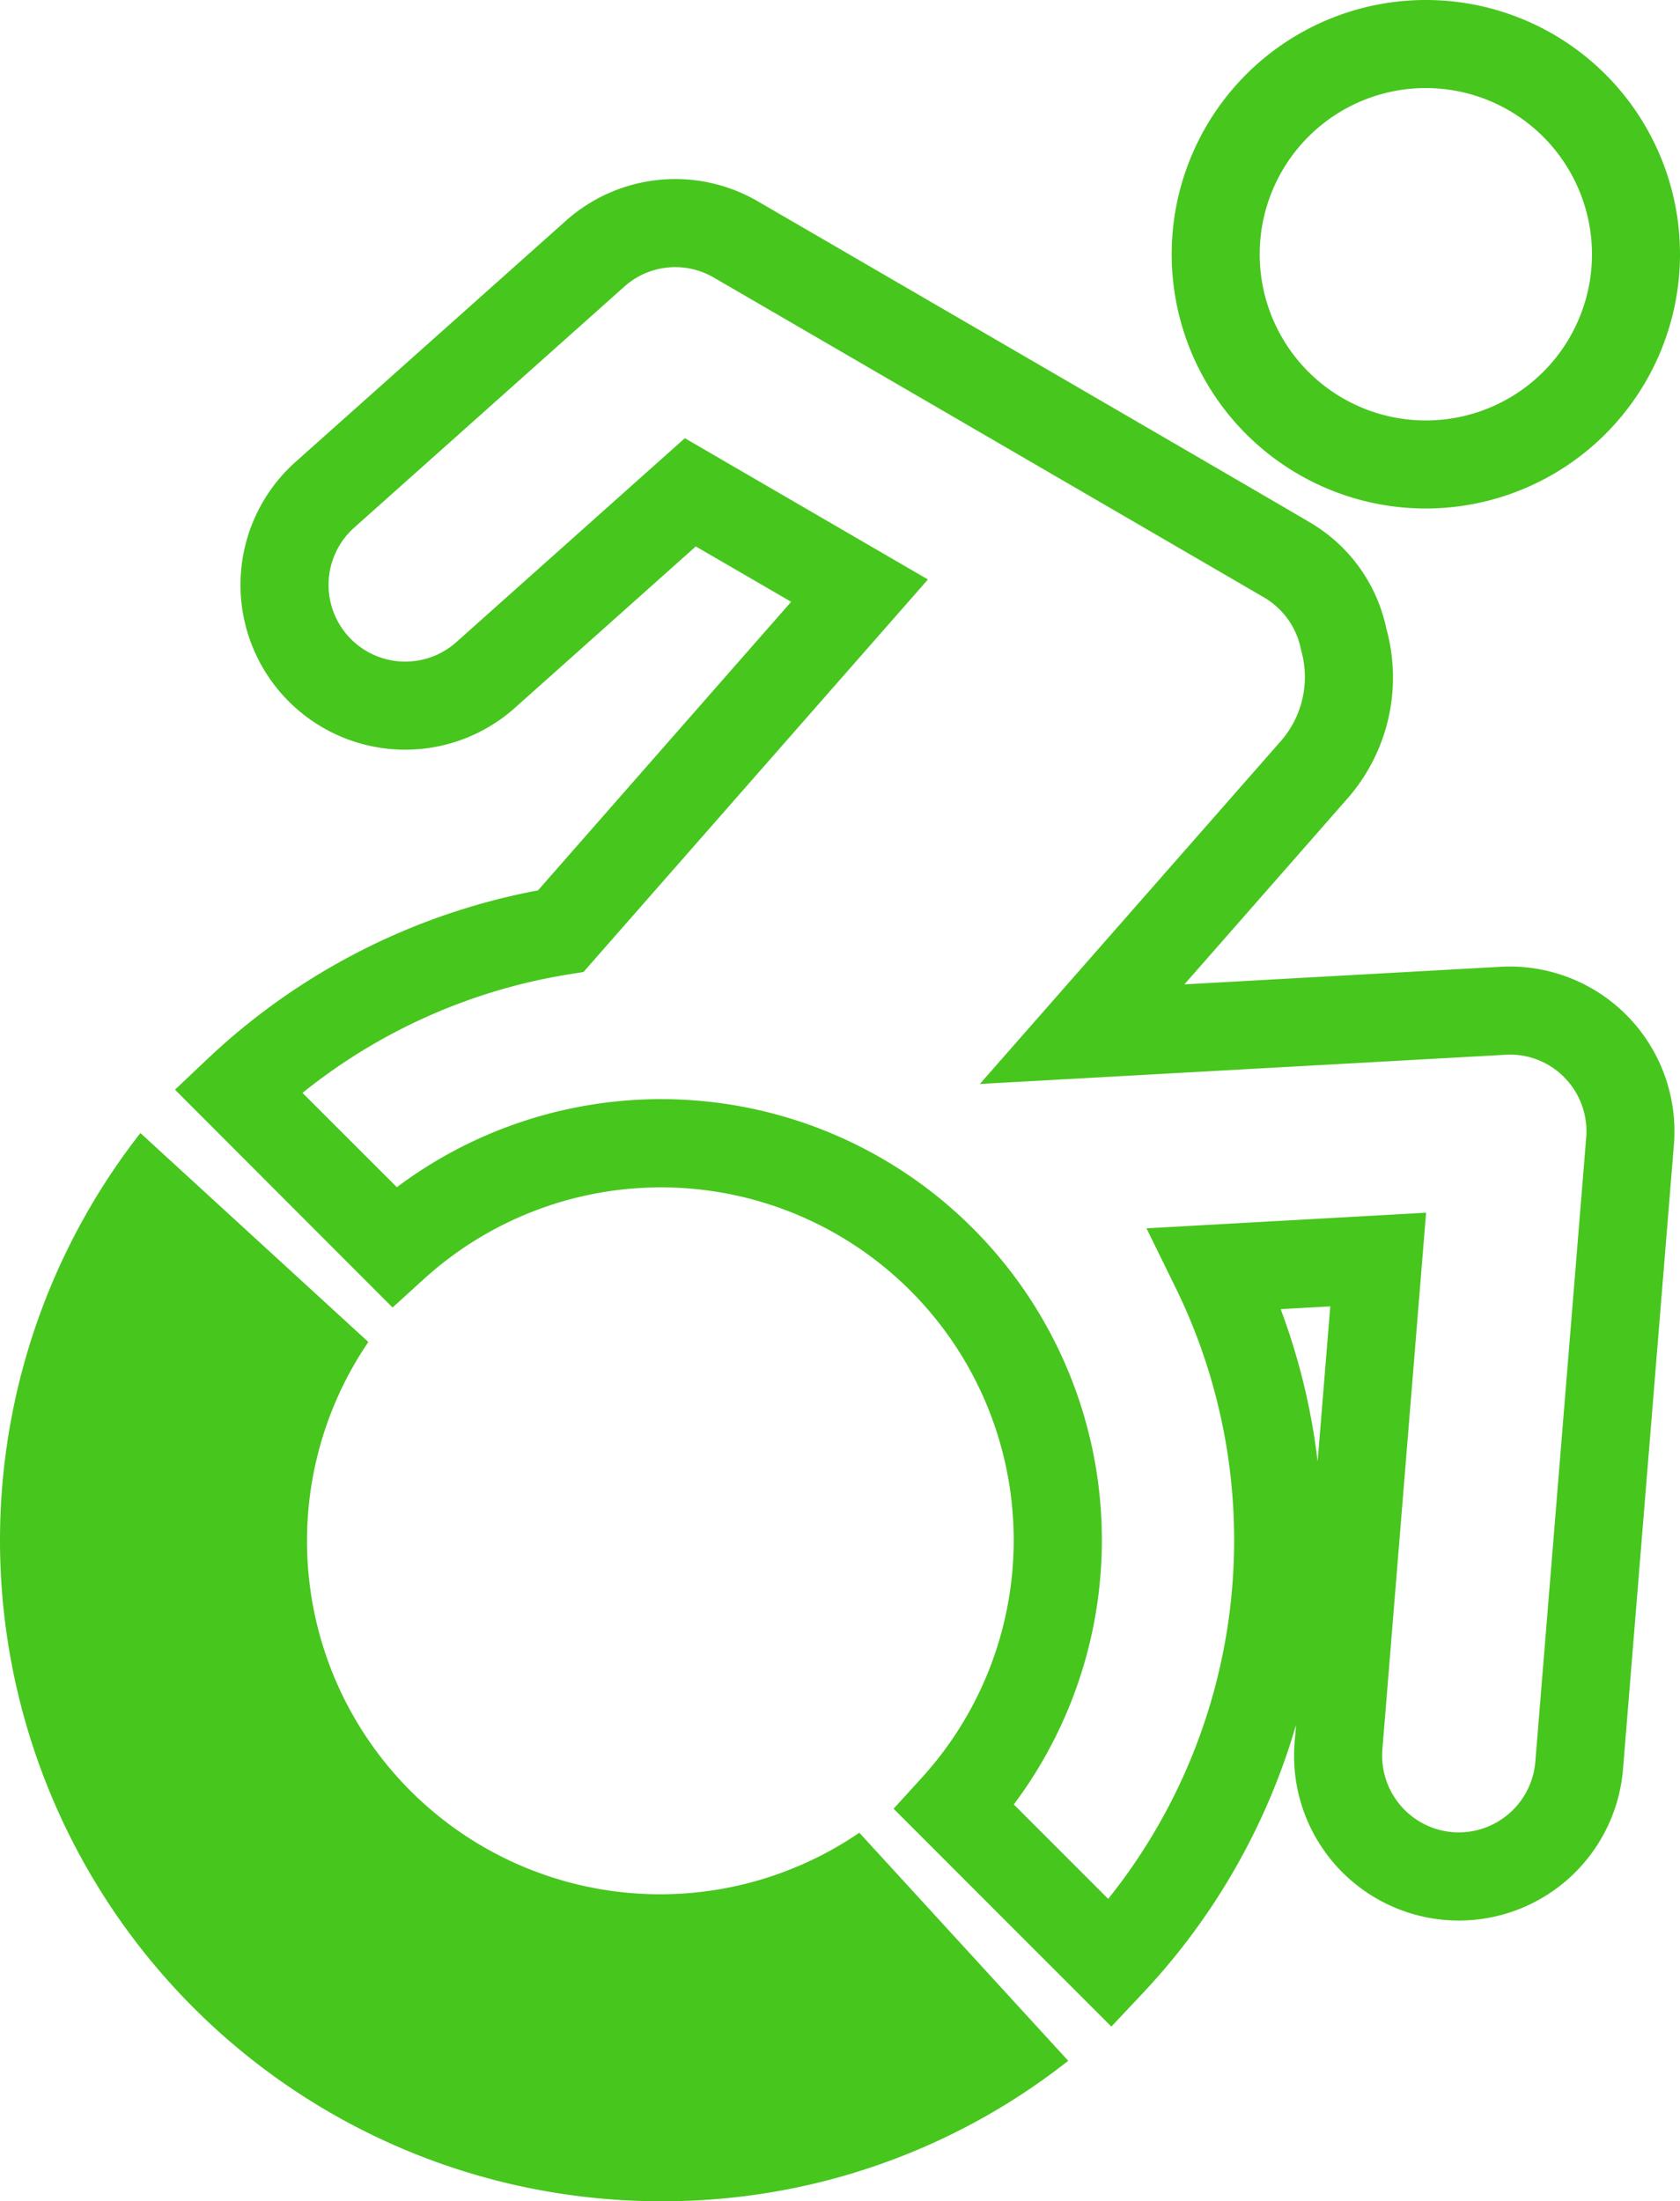
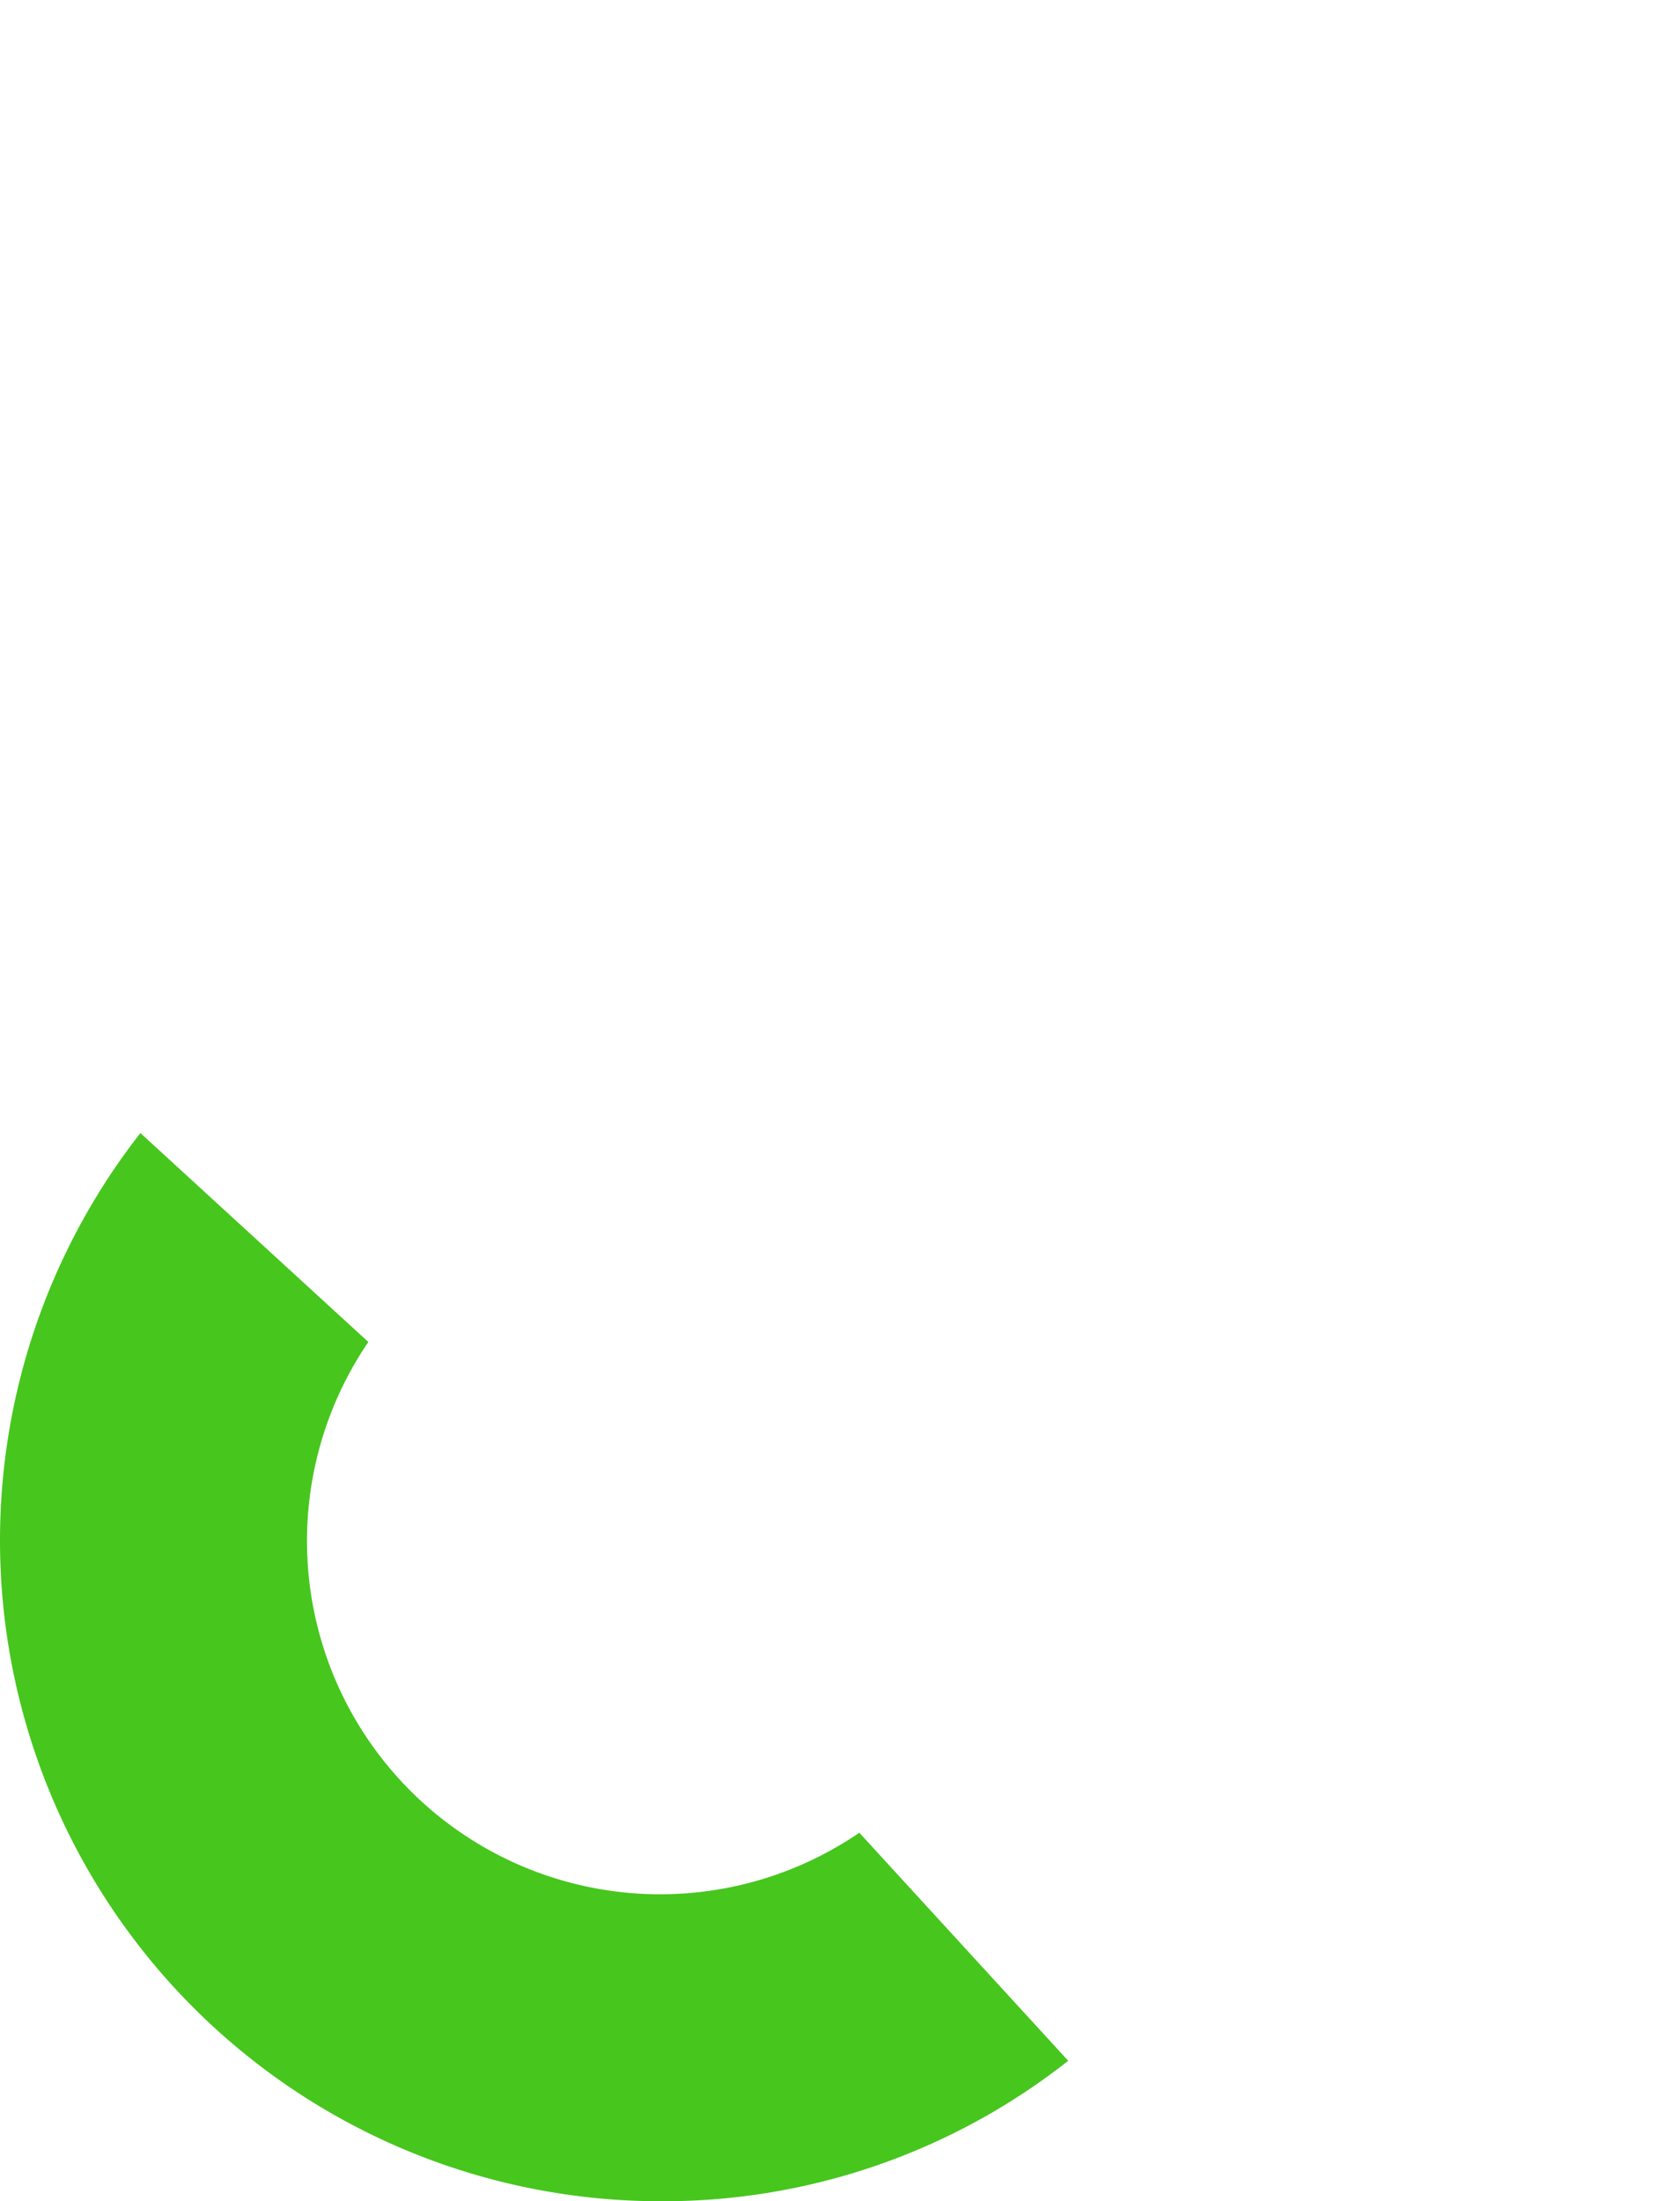
<svg xmlns="http://www.w3.org/2000/svg" width="67.952" height="89" viewBox="0 0 67.952 89">
  <g>
-     <path d="M44.952,81.938,36.144,73.13l1.143-1.256A14.265,14.265,0,0,0,17.135,51.723l-1.257,1.142-8.8-8.808L8.408,42.8A26.6,26.6,0,0,1,21.76,36L32,24.332l-3.857-2.239-7.316,6.526a6.663,6.663,0,1,1-8.873-9.943L22.88,8.934a6.643,6.643,0,0,1,7.78-.789C53.1,21.178,53.1,21.182,53.2,21.257a6.509,6.509,0,0,1,2.872,4.151,7.42,7.42,0,0,1-1.6,6.911L47.906,39.8l12.788-.711a6.663,6.663,0,0,1,7.011,7.193L65.647,71.528a6.663,6.663,0,0,1-13.283-1.082l.06-.711A26.7,26.7,0,0,1,46.211,80.6Zm-3.946-8.981,3.818,3.818a23.191,23.191,0,0,0,2.732-24.7l-1.183-2.412,11.309-.631-1.768,21.7a3.107,3.107,0,0,0,2.842,3.345c.08.007.169.01.256.01A3.114,3.114,0,0,0,62.1,71.24l2.058-25.246a3.1,3.1,0,0,0-.869-2.417l0,0a3.07,3.07,0,0,0-2.393-.931L39.632,43.827,51.8,29.971a3.938,3.938,0,0,0,.824-3.694,3.147,3.147,0,0,0-1.41-2.07c-.4-.238-22.342-12.984-22.342-12.984a3.091,3.091,0,0,0-3.622.367L14.327,21.332a3.1,3.1,0,1,0,4.13,4.631L27.7,17.717l9.833,5.712L23.6,39.3l-.629.1a23.011,23.011,0,0,0-10.736,4.787L16.053,48A17.826,17.826,0,0,1,41.006,72.957ZM51.8,52.931a26.3,26.3,0,0,1,1.495,6.161l.511-6.273Z" fill="#47c61e" />
-     <path d="M57.673,20.56A10.28,10.28,0,1,1,67.952,10.28,10.292,10.292,0,0,1,57.673,20.56Zm0-17a6.72,6.72,0,1,0,6.719,6.72A6.729,6.729,0,0,0,57.673,3.56Z" fill="#47c61e" />
    <path d="M43.207,83.321A26.463,26.463,0,0,1,26.73,89,26.72,26.72,0,0,1,5.679,45.811l9.22,8.448A14.284,14.284,0,0,0,34.758,74.1Z" fill="#47c61e" />
    <line x1="43.207" y1="83.321" x2="34.758" y2="74.101" fill="#47c61e" />
    <line x1="5.679" y1="45.811" x2="14.899" y2="54.259" fill="#47c61e" />
  </g>
</svg>